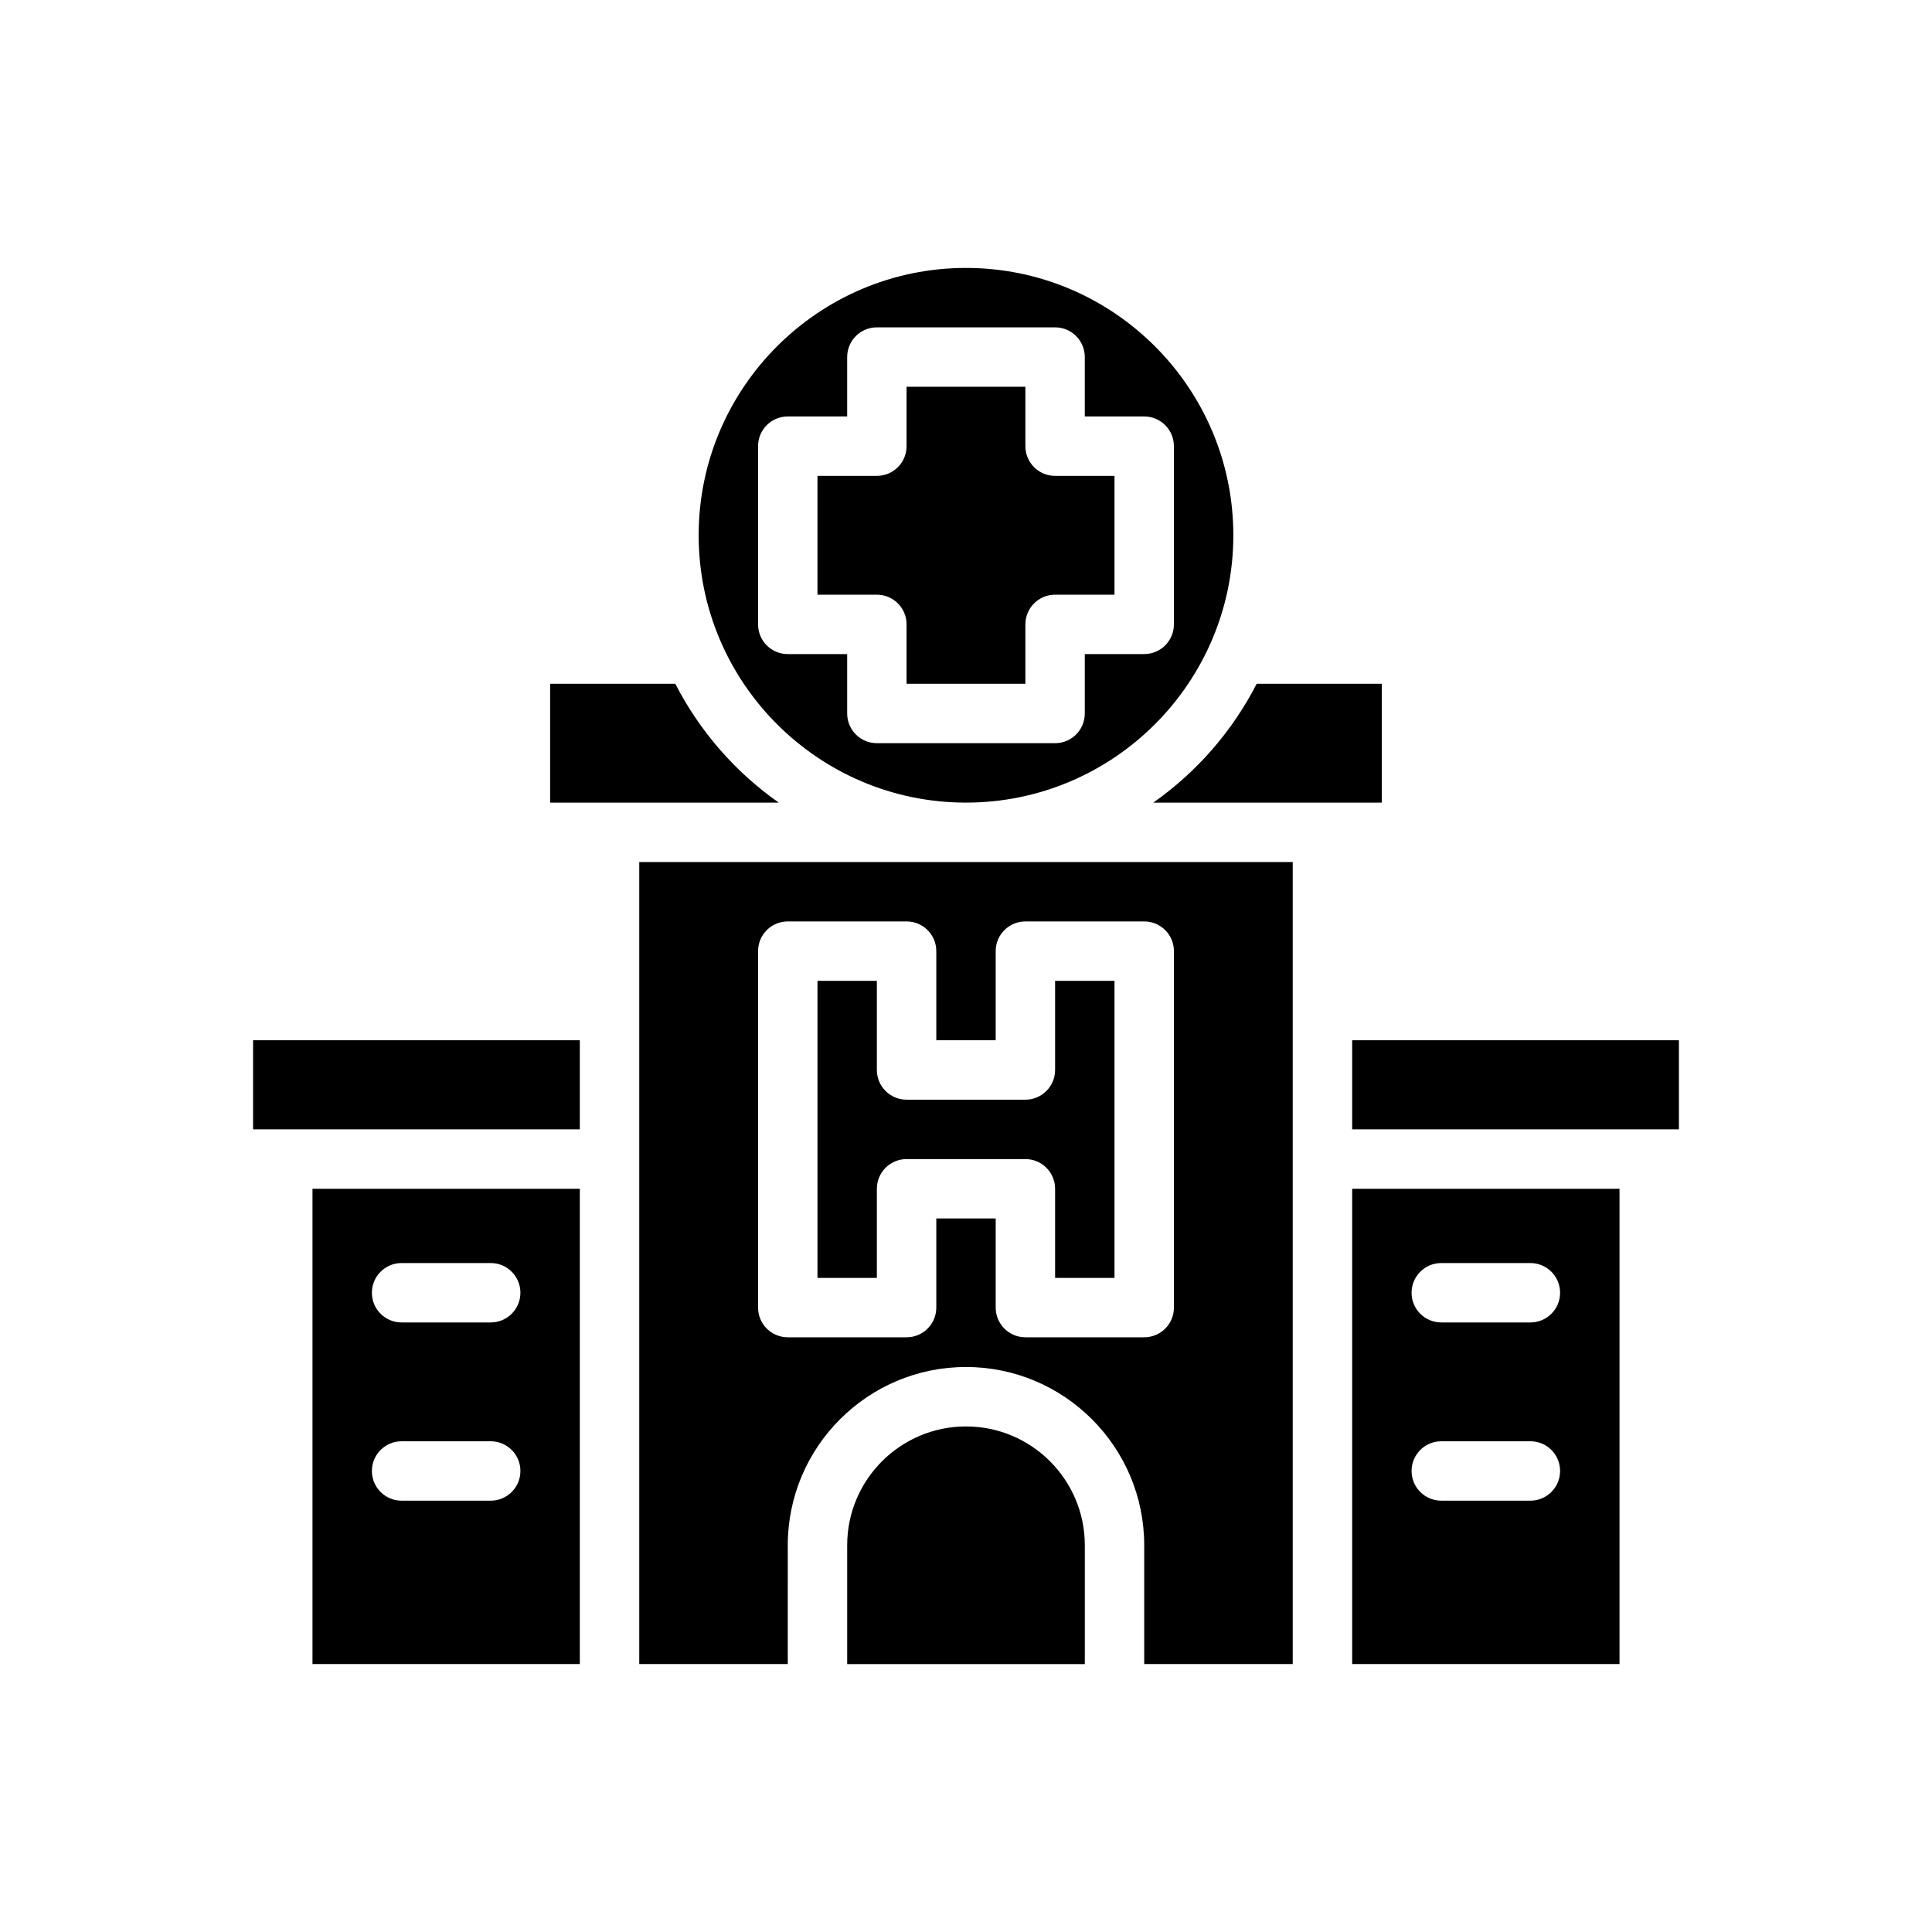
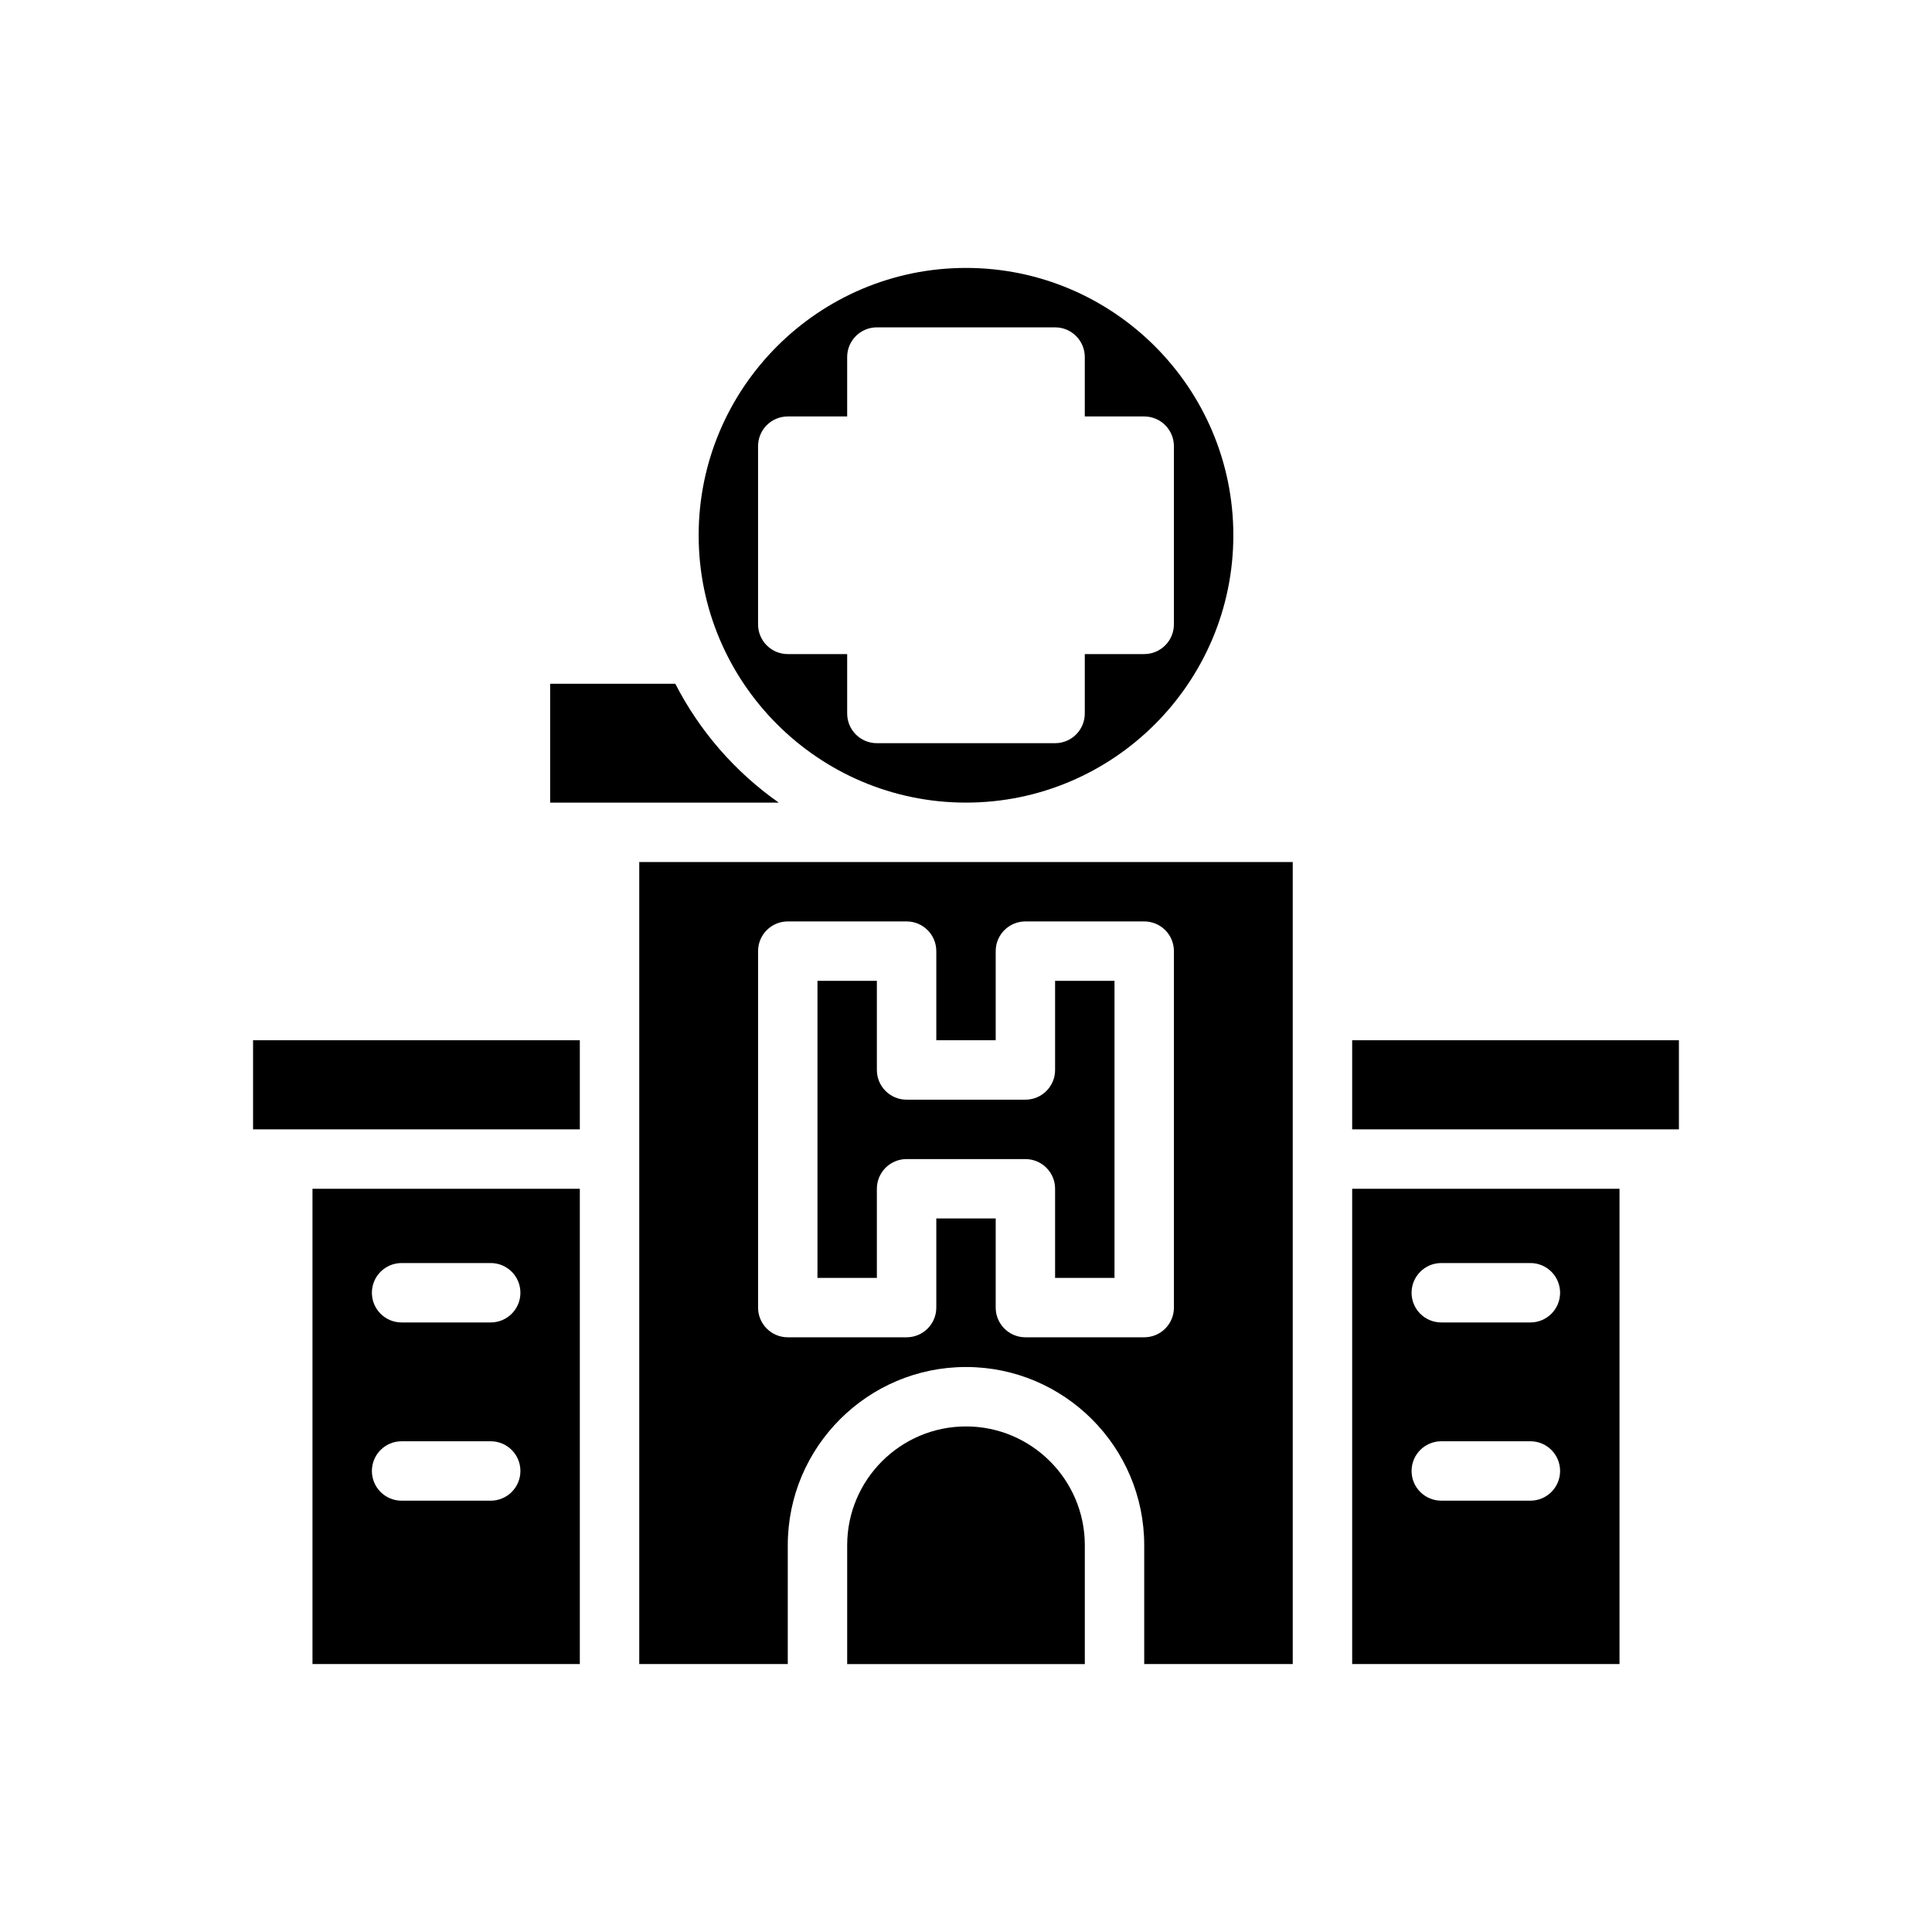
<svg xmlns="http://www.w3.org/2000/svg" fill="#000000" width="800px" height="800px" version="1.1" viewBox="144 144 512 512">
  <g>
    <path d="m350.37 356.7c-11.508-8.086-20.941-18.891-27.402-31.488h-33.176v31.488z" />
    <path d="m352.77 553.5c0-26.047 21.188-47.23 47.23-47.23 26.047 0 47.23 21.188 47.23 47.23v31.488h39.359v-212.54l-173.18-0.004v212.54h39.359zm-7.871-157.44c0-4.348 3.519-7.871 7.871-7.871h31.488c4.352 0 7.871 3.523 7.871 7.871v23.617h15.742v-23.617c0-4.348 3.519-7.871 7.871-7.871h31.488c4.352 0 7.871 3.523 7.871 7.871v94.465c0 4.348-3.519 7.871-7.871 7.871h-31.488c-4.352 0-7.871-3.523-7.871-7.871v-23.617h-15.742v23.617c0 4.348-3.519 7.871-7.871 7.871h-31.488c-4.352 0-7.871-3.523-7.871-7.871z" />
    <path d="m297.66 443.29v-23.613h-86.594v23.613z" />
    <path d="m400 522.02c-17.367 0-31.488 14.125-31.488 31.488v31.488h62.977v-31.488c0-17.363-14.125-31.488-31.488-31.488z" />
    <path d="m297.66 459.04h-70.848v125.95h70.848zm-23.617 82.656h-23.617c-4.352 0-7.871-3.523-7.871-7.871 0-4.348 3.519-7.871 7.871-7.871h23.617c4.352 0 7.871 3.523 7.871 7.871 0 4.348-3.519 7.871-7.871 7.871zm0-47.234h-23.617c-4.352 0-7.871-3.523-7.871-7.871s3.519-7.871 7.871-7.871h23.617c4.352 0 7.871 3.523 7.871 7.871s-3.519 7.871-7.871 7.871z" />
    <path d="m400 356.7c39.066 0 70.848-31.785 70.848-70.848s-31.781-70.848-70.848-70.848-70.848 31.785-70.848 70.848c-0.004 39.062 31.777 70.848 70.848 70.848zm-55.105-47.234v-47.23c0-4.348 3.519-7.871 7.871-7.871h15.742v-15.742c0-4.348 3.519-7.871 7.871-7.871h47.23c4.352 0 7.871 3.523 7.871 7.871v15.742h15.742c4.352 0 7.871 3.523 7.871 7.871v47.23c0 4.348-3.519 7.871-7.871 7.871h-15.742v15.742c0 4.348-3.519 7.871-7.871 7.871h-47.23c-4.352 0-7.871-3.523-7.871-7.871v-15.742h-15.742c-4.352 0.004-7.871-3.523-7.871-7.871z" />
    <path d="m376.38 459.04c0-4.348 3.519-7.871 7.871-7.871h31.488c4.352 0 7.871 3.523 7.871 7.871v23.617h15.742v-78.719h-15.742v23.617c0 4.348-3.519 7.871-7.871 7.871h-31.488c-4.352 0-7.871-3.523-7.871-7.871v-23.617h-15.742v78.719h15.742z" />
    <path d="m502.34 443.29h86.59v-23.613h-86.59z" />
-     <path d="m449.63 356.7h60.574v-31.488h-33.176c-6.457 12.594-15.891 23.402-27.398 31.488z" />
-     <path d="m384.25 309.47v15.742h31.488v-15.742c0-4.348 3.519-7.871 7.871-7.871h15.742v-31.488h-15.742c-4.352 0-7.871-3.523-7.871-7.871v-15.742h-31.488v15.742c0 4.348-3.519 7.871-7.871 7.871h-15.742v31.488h15.742c4.352 0 7.871 3.523 7.871 7.871z" />
    <path d="m502.34 584.99h70.848v-125.95h-70.848zm23.613-106.27h23.617c4.352 0 7.871 3.523 7.871 7.871s-3.519 7.871-7.871 7.871h-23.617c-4.352 0-7.871-3.523-7.871-7.871s3.523-7.871 7.871-7.871zm0 47.23h23.617c4.352 0 7.871 3.523 7.871 7.871 0 4.348-3.519 7.871-7.871 7.871h-23.617c-4.352 0-7.871-3.523-7.871-7.871 0-4.344 3.523-7.871 7.871-7.871z" />
  </g>
</svg>